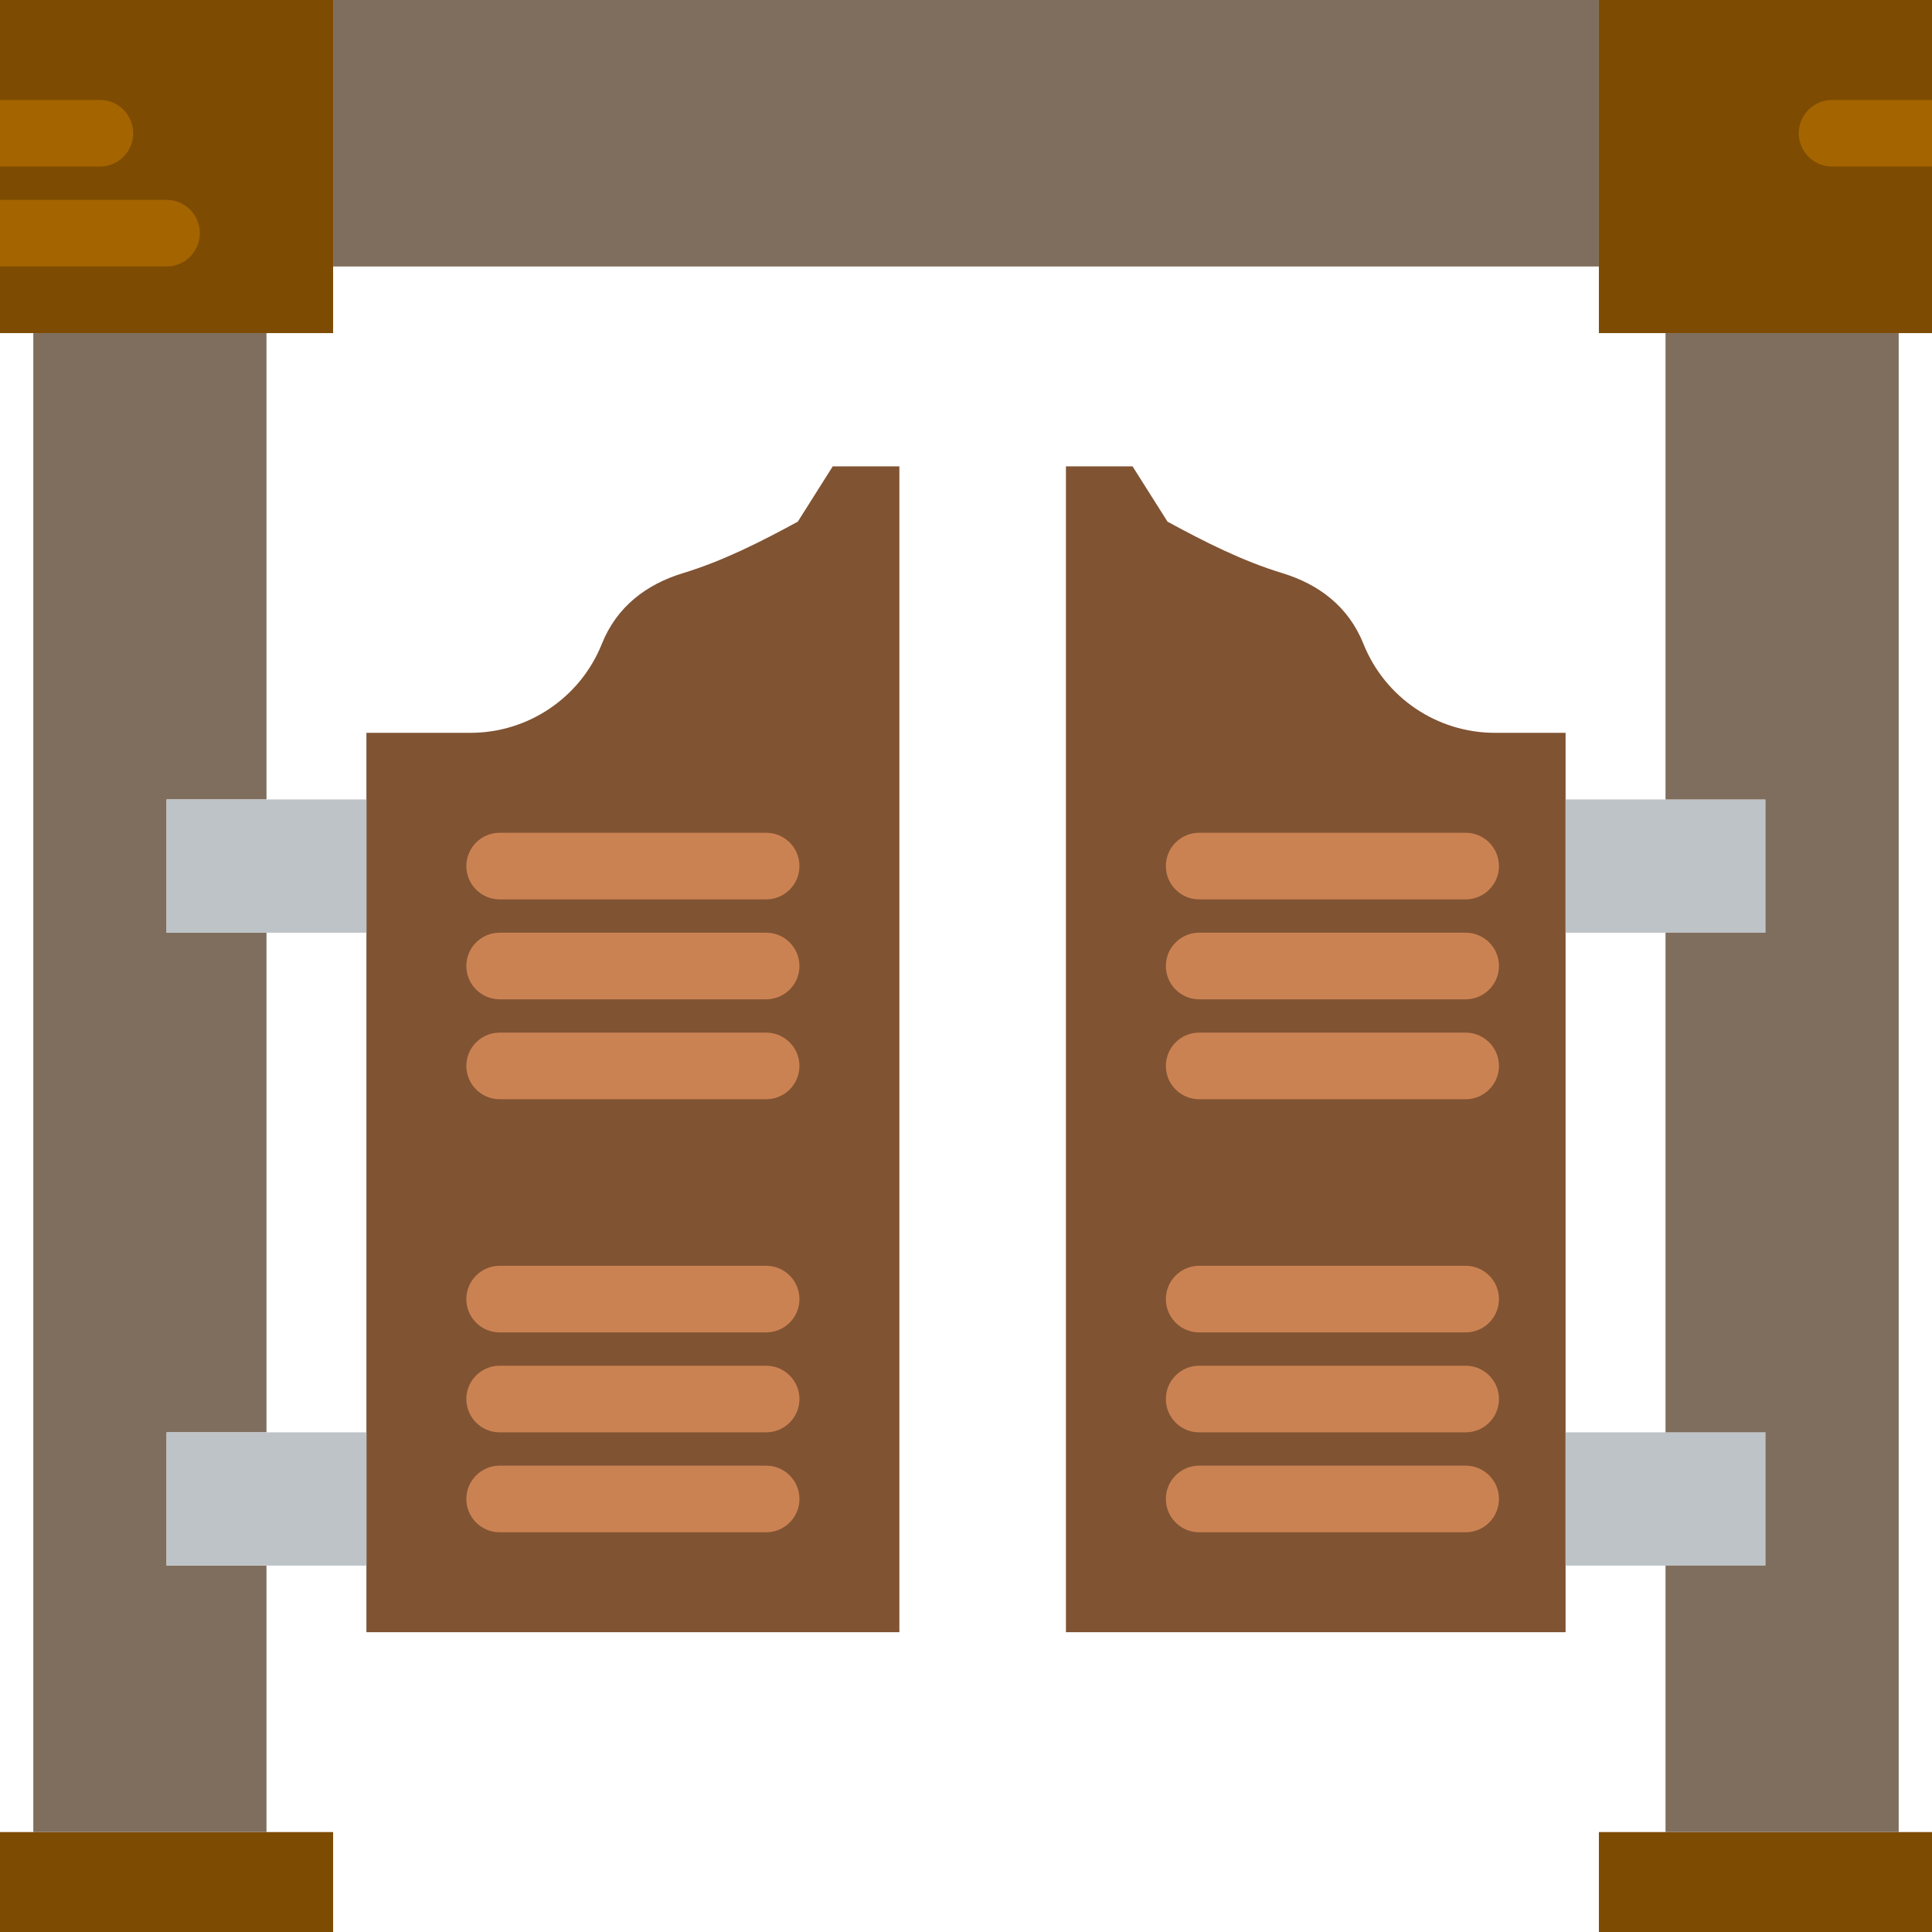
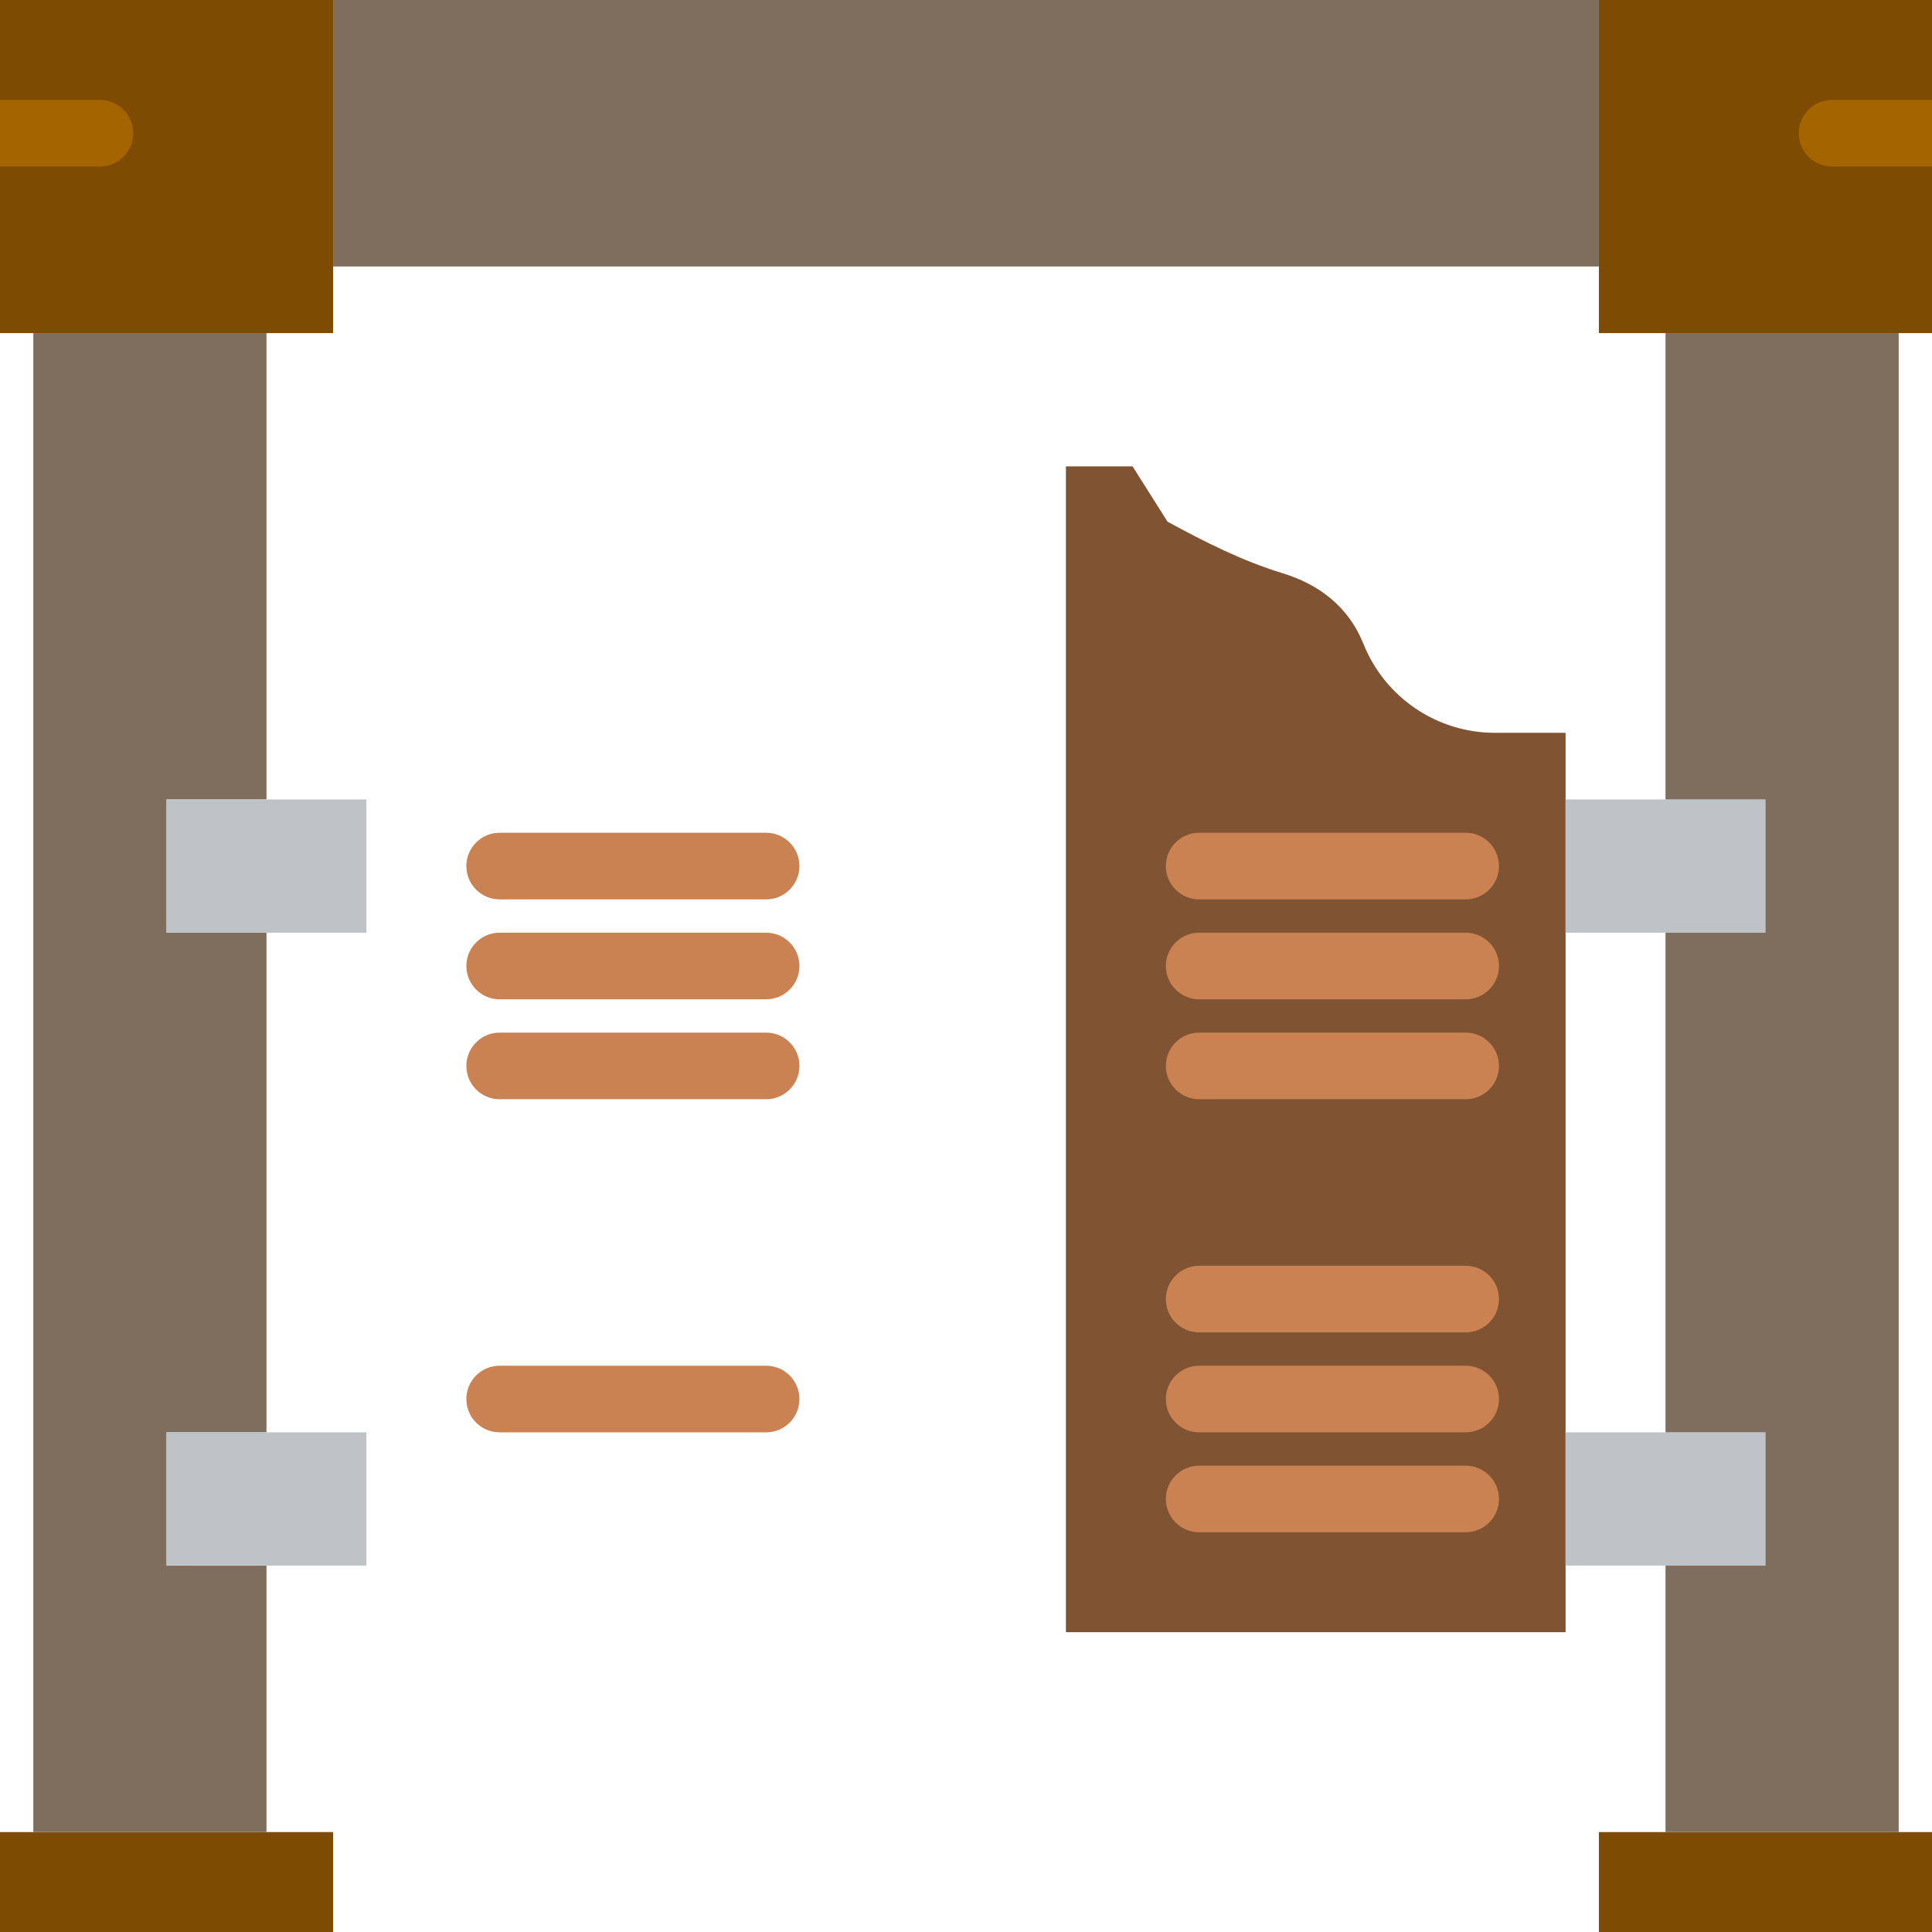
<svg xmlns="http://www.w3.org/2000/svg" version="1.1" id="Capa_1" viewBox="0 0 58 58" xml:space="preserve">
  <g>
-     <path style="fill:#805333;" d="M27,49H11V22h3.122c1.738,0,3.301-1.058,3.947-2.672l0,0c0.447-1.117,1.339-1.789,2.435-2.122   c1.206-0.367,2.338-0.943,3.446-1.545L25,14h2V49z" />
    <path style="fill:#805333;" d="M32,49h15V22h-2.122c-1.738,0-3.301-1.058-3.947-2.672v0c-0.447-1.117-1.339-1.789-2.435-2.122   c-1.206-0.367-2.338-0.943-3.446-1.545L34,14h-2V49z" />
    <rect y="55" style="fill:#7D4B02;" width="10" height="3" />
    <rect x="48" y="55" style="fill:#7D4B02;" width="10" height="3" />
    <rect style="fill:#7D4B02;" width="10" height="10" />
    <g>
      <polygon style="fill:#7F6E5D;" points="5,47 5,43 8,43 8,28 5,28 5,24 8,24 8,10 1,10 1,55 8,55 8,47   " />
    </g>
    <rect x="48" style="fill:#7D4B02;" width="10" height="10" />
    <rect x="5" y="24" style="fill:#BDC3C7;" width="6" height="4" />
    <rect x="5" y="43" style="fill:#BDC3C7;" width="6" height="4" />
    <rect x="47" y="24" style="fill:#BDC3C7;" width="6" height="4" />
    <rect x="47" y="43" style="fill:#BDC3C7;" width="6" height="4" />
    <rect x="10" style="fill:#7F6E5D;" width="38" height="8" />
    <g>
      <polygon style="fill:#7F6E5D;" points="50,10 50,24 53,24 53,28 50,28 50,43 53,43 53,47 50,47 50,55 57,55 57,10   " />
    </g>
    <path style="fill:#CB8252;" d="M23,27h-8c-0.552,0-1-0.448-1-1s0.448-1,1-1h8c0.552,0,1,0.448,1,1S23.552,27,23,27z" />
    <path style="fill:#CB8252;" d="M23,30h-8c-0.552,0-1-0.448-1-1s0.448-1,1-1h8c0.552,0,1,0.448,1,1S23.552,30,23,30z" />
    <path style="fill:#CB8252;" d="M23,33h-8c-0.552,0-1-0.448-1-1s0.448-1,1-1h8c0.552,0,1,0.448,1,1S23.552,33,23,33z" />
    <path style="fill:#CB8252;" d="M44,27h-8c-0.552,0-1-0.448-1-1s0.448-1,1-1h8c0.552,0,1,0.448,1,1S44.552,27,44,27z" />
    <path style="fill:#CB8252;" d="M44,30h-8c-0.552,0-1-0.448-1-1s0.448-1,1-1h8c0.552,0,1,0.448,1,1S44.552,30,44,30z" />
    <path style="fill:#CB8252;" d="M44,33h-8c-0.552,0-1-0.448-1-1s0.448-1,1-1h8c0.552,0,1,0.448,1,1S44.552,33,44,33z" />
-     <path style="fill:#CB8252;" d="M23,40h-8c-0.552,0-1-0.448-1-1s0.448-1,1-1h8c0.552,0,1,0.448,1,1S23.552,40,23,40z" />
    <path style="fill:#CB8252;" d="M23,43h-8c-0.552,0-1-0.448-1-1s0.448-1,1-1h8c0.552,0,1,0.448,1,1S23.552,43,23,43z" />
-     <path style="fill:#CB8252;" d="M23,46h-8c-0.552,0-1-0.448-1-1s0.448-1,1-1h8c0.552,0,1,0.448,1,1S23.552,46,23,46z" />
    <path style="fill:#CB8252;" d="M44,40h-8c-0.552,0-1-0.448-1-1s0.448-1,1-1h8c0.552,0,1,0.448,1,1S44.552,40,44,40z" />
    <path style="fill:#CB8252;" d="M44,43h-8c-0.552,0-1-0.448-1-1s0.448-1,1-1h8c0.552,0,1,0.448,1,1S44.552,43,44,43z" />
    <path style="fill:#CB8252;" d="M44,46h-8c-0.552,0-1-0.448-1-1s0.448-1,1-1h8c0.552,0,1,0.448,1,1S44.552,46,44,46z" />
    <path style="fill:#A46400;" d="M3,3H0v2h3c0.552,0,1-0.448,1-1S3.552,3,3,3z" />
-     <path style="fill:#A46400;" d="M5,6H0v2h5c0.552,0,1-0.448,1-1S5.552,6,5,6z" />
    <path style="fill:#A46400;" d="M58,3h-3c-0.552,0-1,0.448-1,1s0.448,1,1,1h3V3z" />
  </g>
</svg>